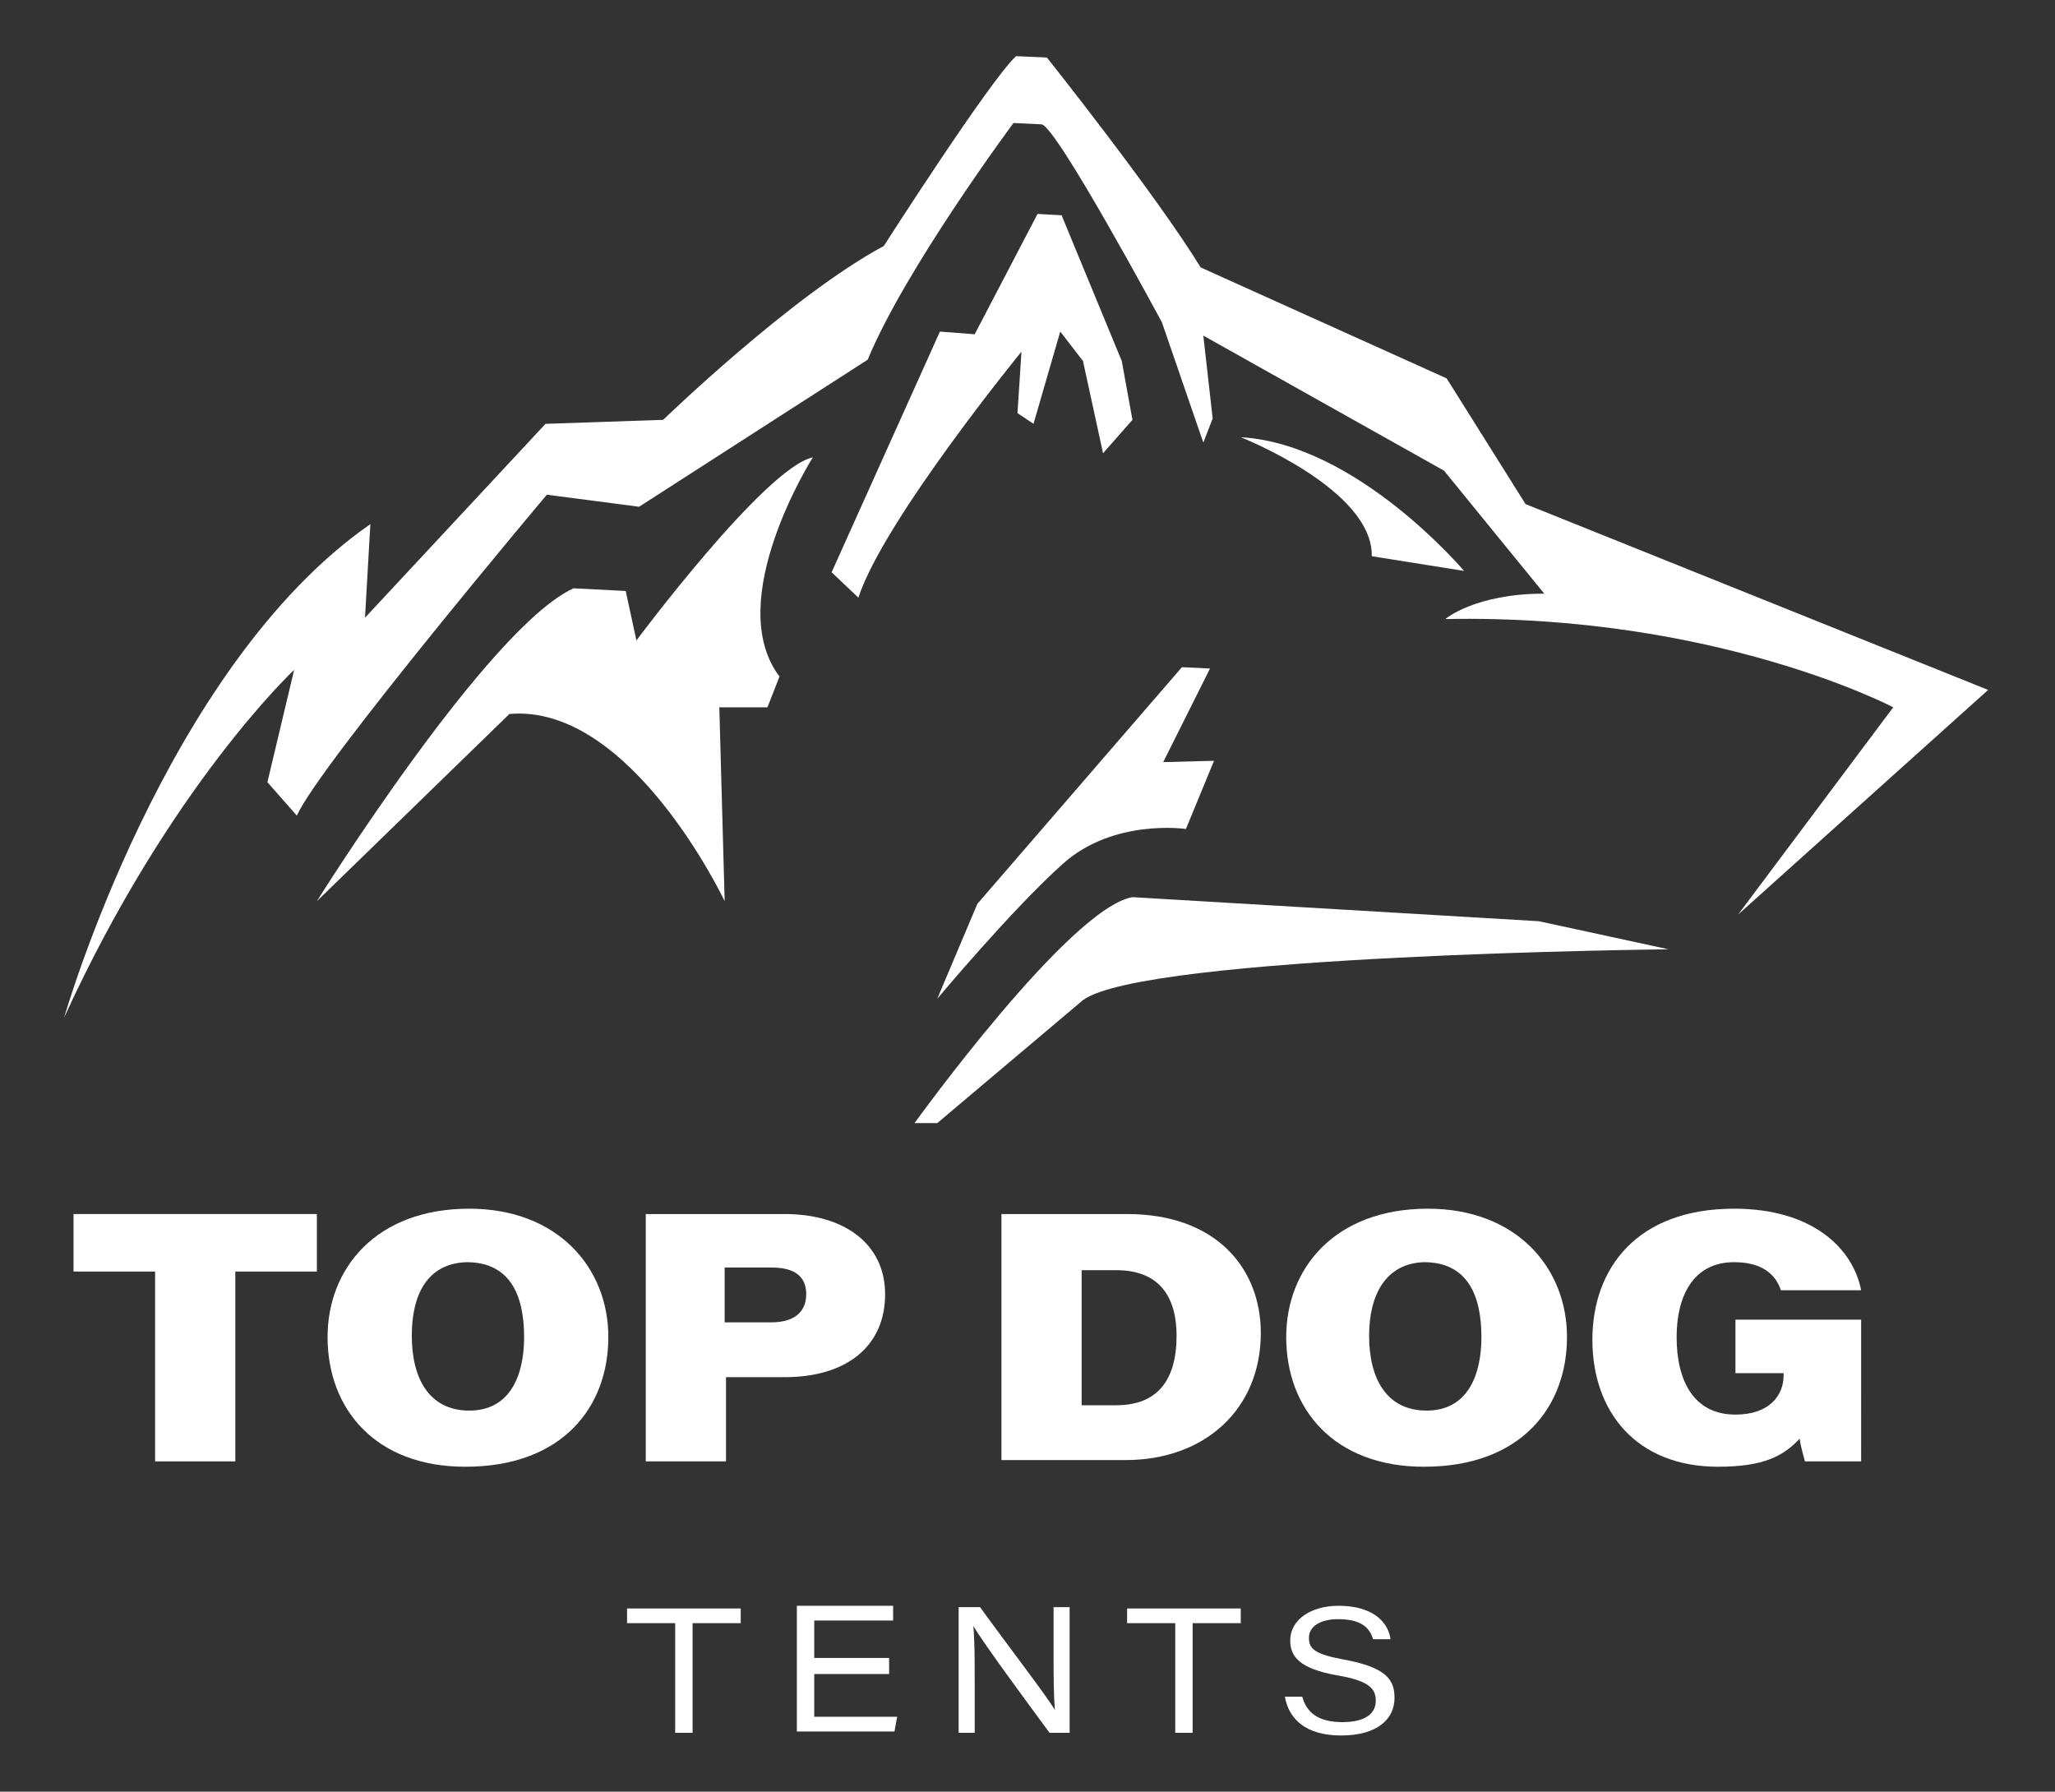
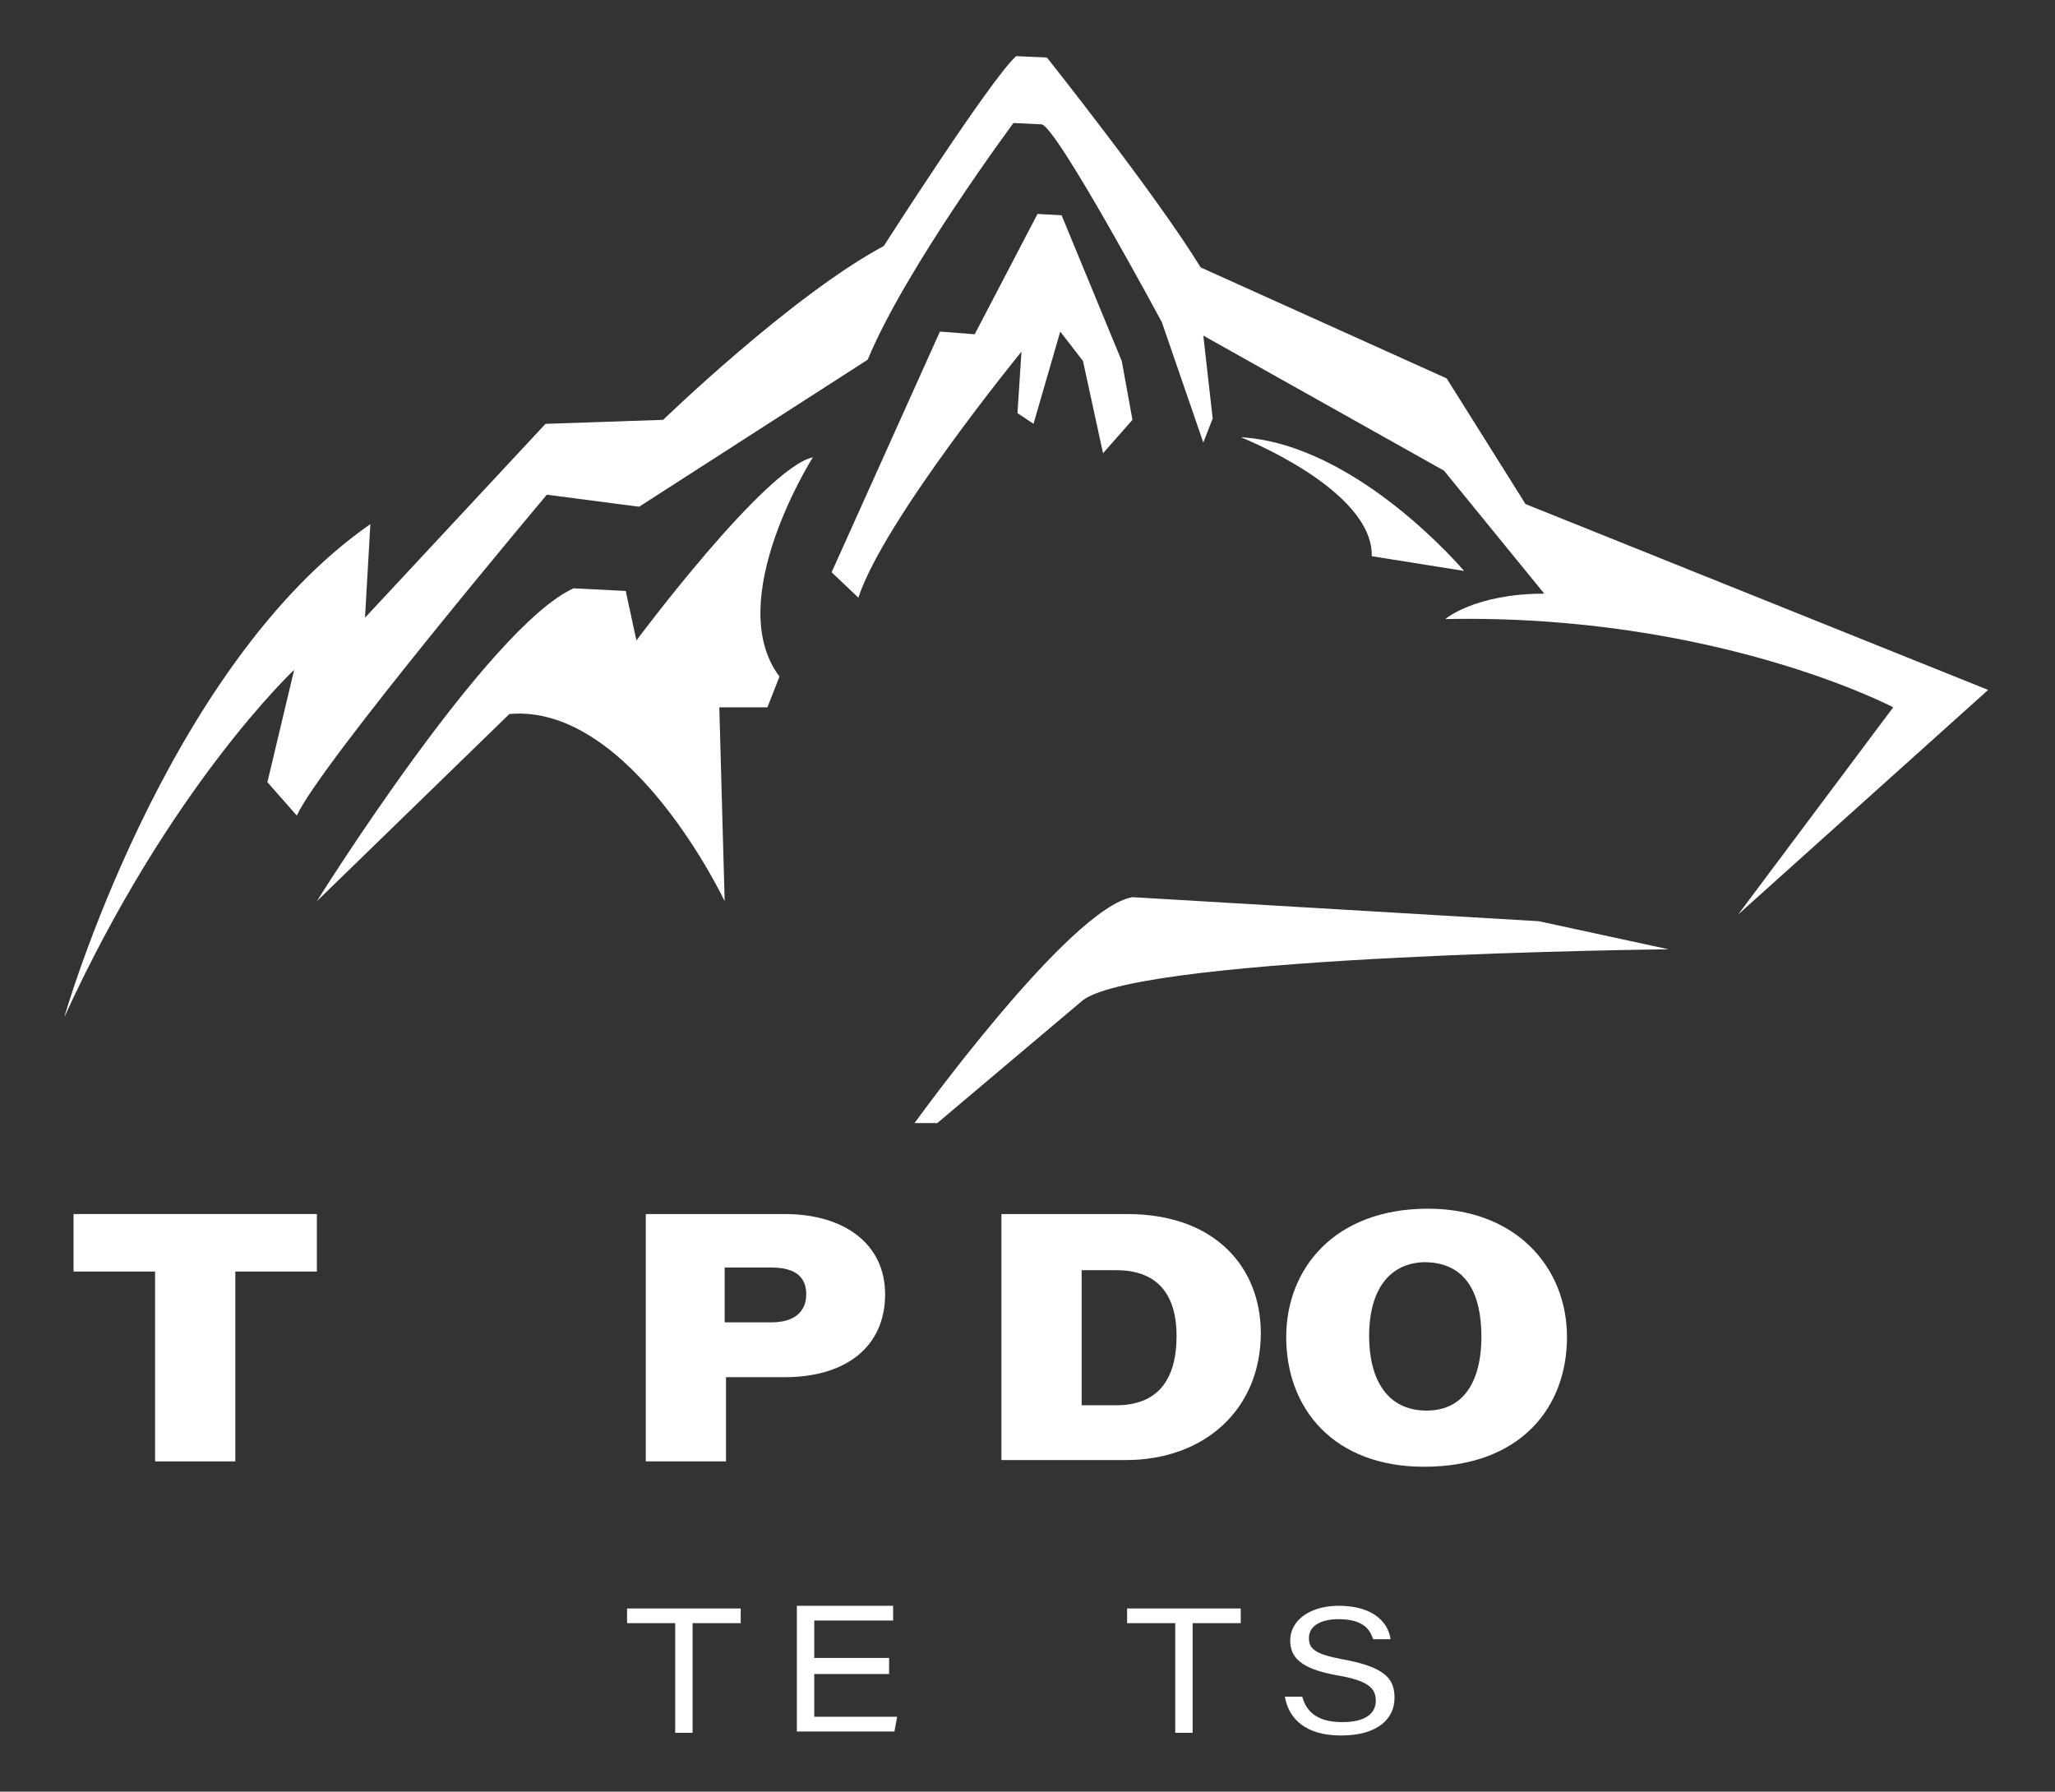
<svg xmlns="http://www.w3.org/2000/svg" id="Layer_1" x="0px" y="0px" viewBox="0 0 153.7 134" xml:space="preserve">
  <rect x="0" y="0" width="153.7" height="134" fill="#333333" stroke="none" />
  <g>
    <g>
      <path fill="#FFFFFF" d="M11.6,95.1H5.5v-4.3h18.2v4.3h-6.1v14.2h-6V95.1z" />
-       <path fill="#FFFFFF" d="M45.5,100c0,5.2-3.4,9.7-10.7,9.7c-6.7,0-10.3-4.3-10.3-9.7c0-5.1,3.6-9.6,10.6-9.6    C41.7,90.4,45.5,94.8,45.5,100z M30.8,99.9c0,3.2,1.3,5.6,4.3,5.6c3.1,0,4.1-2.7,4.1-5.5c0-3.2-1.1-5.6-4.3-5.6    C31.9,94.5,30.8,96.9,30.8,99.9z" />
      <path fill="#FFFFFF" d="M48.3,90.8h10.4c4.4,0,7.5,2.2,7.5,6c0,3.9-2.9,6.2-7.5,6.2h-4.4v6.3h-6V90.8z M54.2,98.9h3.5    c1.6,0,2.6-0.7,2.6-2.1c0-1.2-0.7-2-2.6-2h-3.5V98.9z" />
      <path fill="#FFFFFF" d="M74.9,90.8h9.4c6.7,0,10,4.1,10,8.9c0,5.7-4.2,9.5-10.1,9.5h-9.3V90.8z M80.9,105.1h2.6    c3,0,4.5-1.8,4.5-5.2c0-2.8-1.2-4.9-4.5-4.9h-2.6V105.1z" />
      <path fill="#FFFFFF" d="M117.2,100c0,5.2-3.4,9.7-10.7,9.7c-6.7,0-10.3-4.3-10.3-9.7c0-5.1,3.6-9.6,10.6-9.6    C113.4,90.4,117.2,94.8,117.2,100z M102.4,99.9c0,3.2,1.3,5.6,4.3,5.6c3.1,0,4.1-2.7,4.1-5.5c0-3.2-1.1-5.6-4.3-5.6    C103.6,94.5,102.4,96.9,102.4,99.9z" />
-       <path fill="#FFFFFF" d="M139.1,109.3H135c-0.1-0.4-0.3-1-0.4-1.7c-1.2,1.3-2.7,2.1-6.1,2.1c-6.1,0-9.4-4.1-9.4-9.5    c0-5.3,3.3-9.8,10.6-9.8c5.9,0,8.9,3,9.5,6.1h-6c-0.3-0.9-1.1-2.1-3.5-2.1c-3.1,0-4.3,2.6-4.3,5.6c0,3.3,1.3,5.8,4.4,5.8    c2.6,0,3.6-1.5,3.6-2.9v-0.2h-3.6v-4h9.4V109.3z" />
    </g>
    <g>
      <path fill="#FFFFFF" d="M50.5,121.4h-3.6v-1.1h8.5v1.1h-3.6v8.2h-1.3V121.4z" />
      <path fill="#FFFFFF" d="M66.5,125.2h-5.6v3.2h6.2l-0.2,1.1h-7.3v-9.4h7.2v1.1h-5.9v2.8h5.6V125.2z" />
-       <path fill="#FFFFFF" d="M71.7,129.6v-9.4h1.6c2.1,2.9,5.1,6.8,5.6,7.7h0c-0.1-1.2-0.1-2.7-0.1-4.2v-3.5h1.2v9.4h-1.5    c-1.4-1.9-5.1-6.9-5.7-8h0c0.1,1.2,0.1,2.5,0.1,4.2v3.8H71.7z" />
      <path fill="#FFFFFF" d="M87.9,121.4h-3.6v-1.1h8.5v1.1h-3.6v8.2h-1.3V121.4z" />
      <path fill="#FFFFFF" d="M97.4,126.9c0.3,1.1,1.1,1.9,3,1.9c1.8,0,2.5-0.7,2.5-1.6c0-0.9-0.5-1.5-2.9-1.9c-2.8-0.5-3.5-1.4-3.5-2.6    c0-1.6,1.6-2.6,3.6-2.6c3,0,3.8,1.6,3.9,2.5h-1.3c-0.2-0.6-0.6-1.5-2.6-1.5c-1.3,0-2.2,0.5-2.2,1.4c0,0.8,0.4,1.2,2.5,1.6    c3.4,0.6,3.9,1.6,3.9,2.9c0,1.5-1.2,2.8-4,2.8c-2.6,0-3.9-1.2-4.2-2.9H97.4z" />
    </g>
    <path fill="#FFFFFF" d="M4.8,76.1c0,0,7.5-26.2,22.9-36.9l-0.4,7l13.5-14.5l8.8-0.3c0,0,9.6-9.3,16.5-13c0,0,8-12.5,9.9-14.2   l2.3,0.1c0,0,8.2,10.3,11.5,15.7l18.4,8.3l5.9,9.4l34.6,13.9L130,68.4l11.6-15.5c0,0-13.3-7-33.5-6.6c0,0,2.2-1.9,7.4-1.9l-7.5-9.2   L90,25.1l0.7,6.2L90,33.1l-3.1-9c0,0-7.9-14.7-9-14.8l-2.1-0.1c0,0-8.1,10.9-10.9,17.7L47.8,37.9L40.9,37c0,0-17,20.2-18.7,24   L20,58.5l2-8.4C22,50.1,12.7,58.8,4.8,76.1z" />
    <path fill="#FFFFFF" d="M23.7,67.4c0,0,12.8-20.5,19.2-23.4l3.9,0.2l0.8,3.7c0,0,9.6-12.9,13.2-13.7c0,0-6.8,10.7-2.5,16.4   l-0.9,2.3l-3.6,0l0.4,14.5c0,0-7-14.8-16.1-14L23.7,67.4z" />
    <path fill="#FFFFFF" d="M68.4,84c0,0,11.6-16.1,16.3-16.9l30.4,1.8l9.7,2.1c0,0-39.2,0.4-43.8,3.8L70.1,84L68.4,84z" />
    <path fill="#FFFFFF" d="M109.5,42.7c0,0-8-9.5-16.7-10c0,0,9.9,3.9,9.8,8.9L109.5,42.7z" />
-     <path fill="#FFFFFF" d="M90.8,56.9l-2.1,5.1c0,0-5.4-0.8-9.2,2.6c-3.8,3.4-9.4,10.1-9.4,10.1l3-7.1l15.3-17.7l2.1,0.1L87,57   L90.8,56.9z" />
    <path fill="#FFFFFF" d="M70.3,24.8l2.6,0.2l4.7-9l1.8,0.1l4.5,10.9l0.8,4.4l-2.2,2.5l-1.5-6.9l-1.7-2.2l-2,6.9l-1.2-0.8l0.3-4.6   c0,0-10.3,12.6-12.2,18.4l-2-1.9L70.3,24.8z" />
  </g>
</svg>